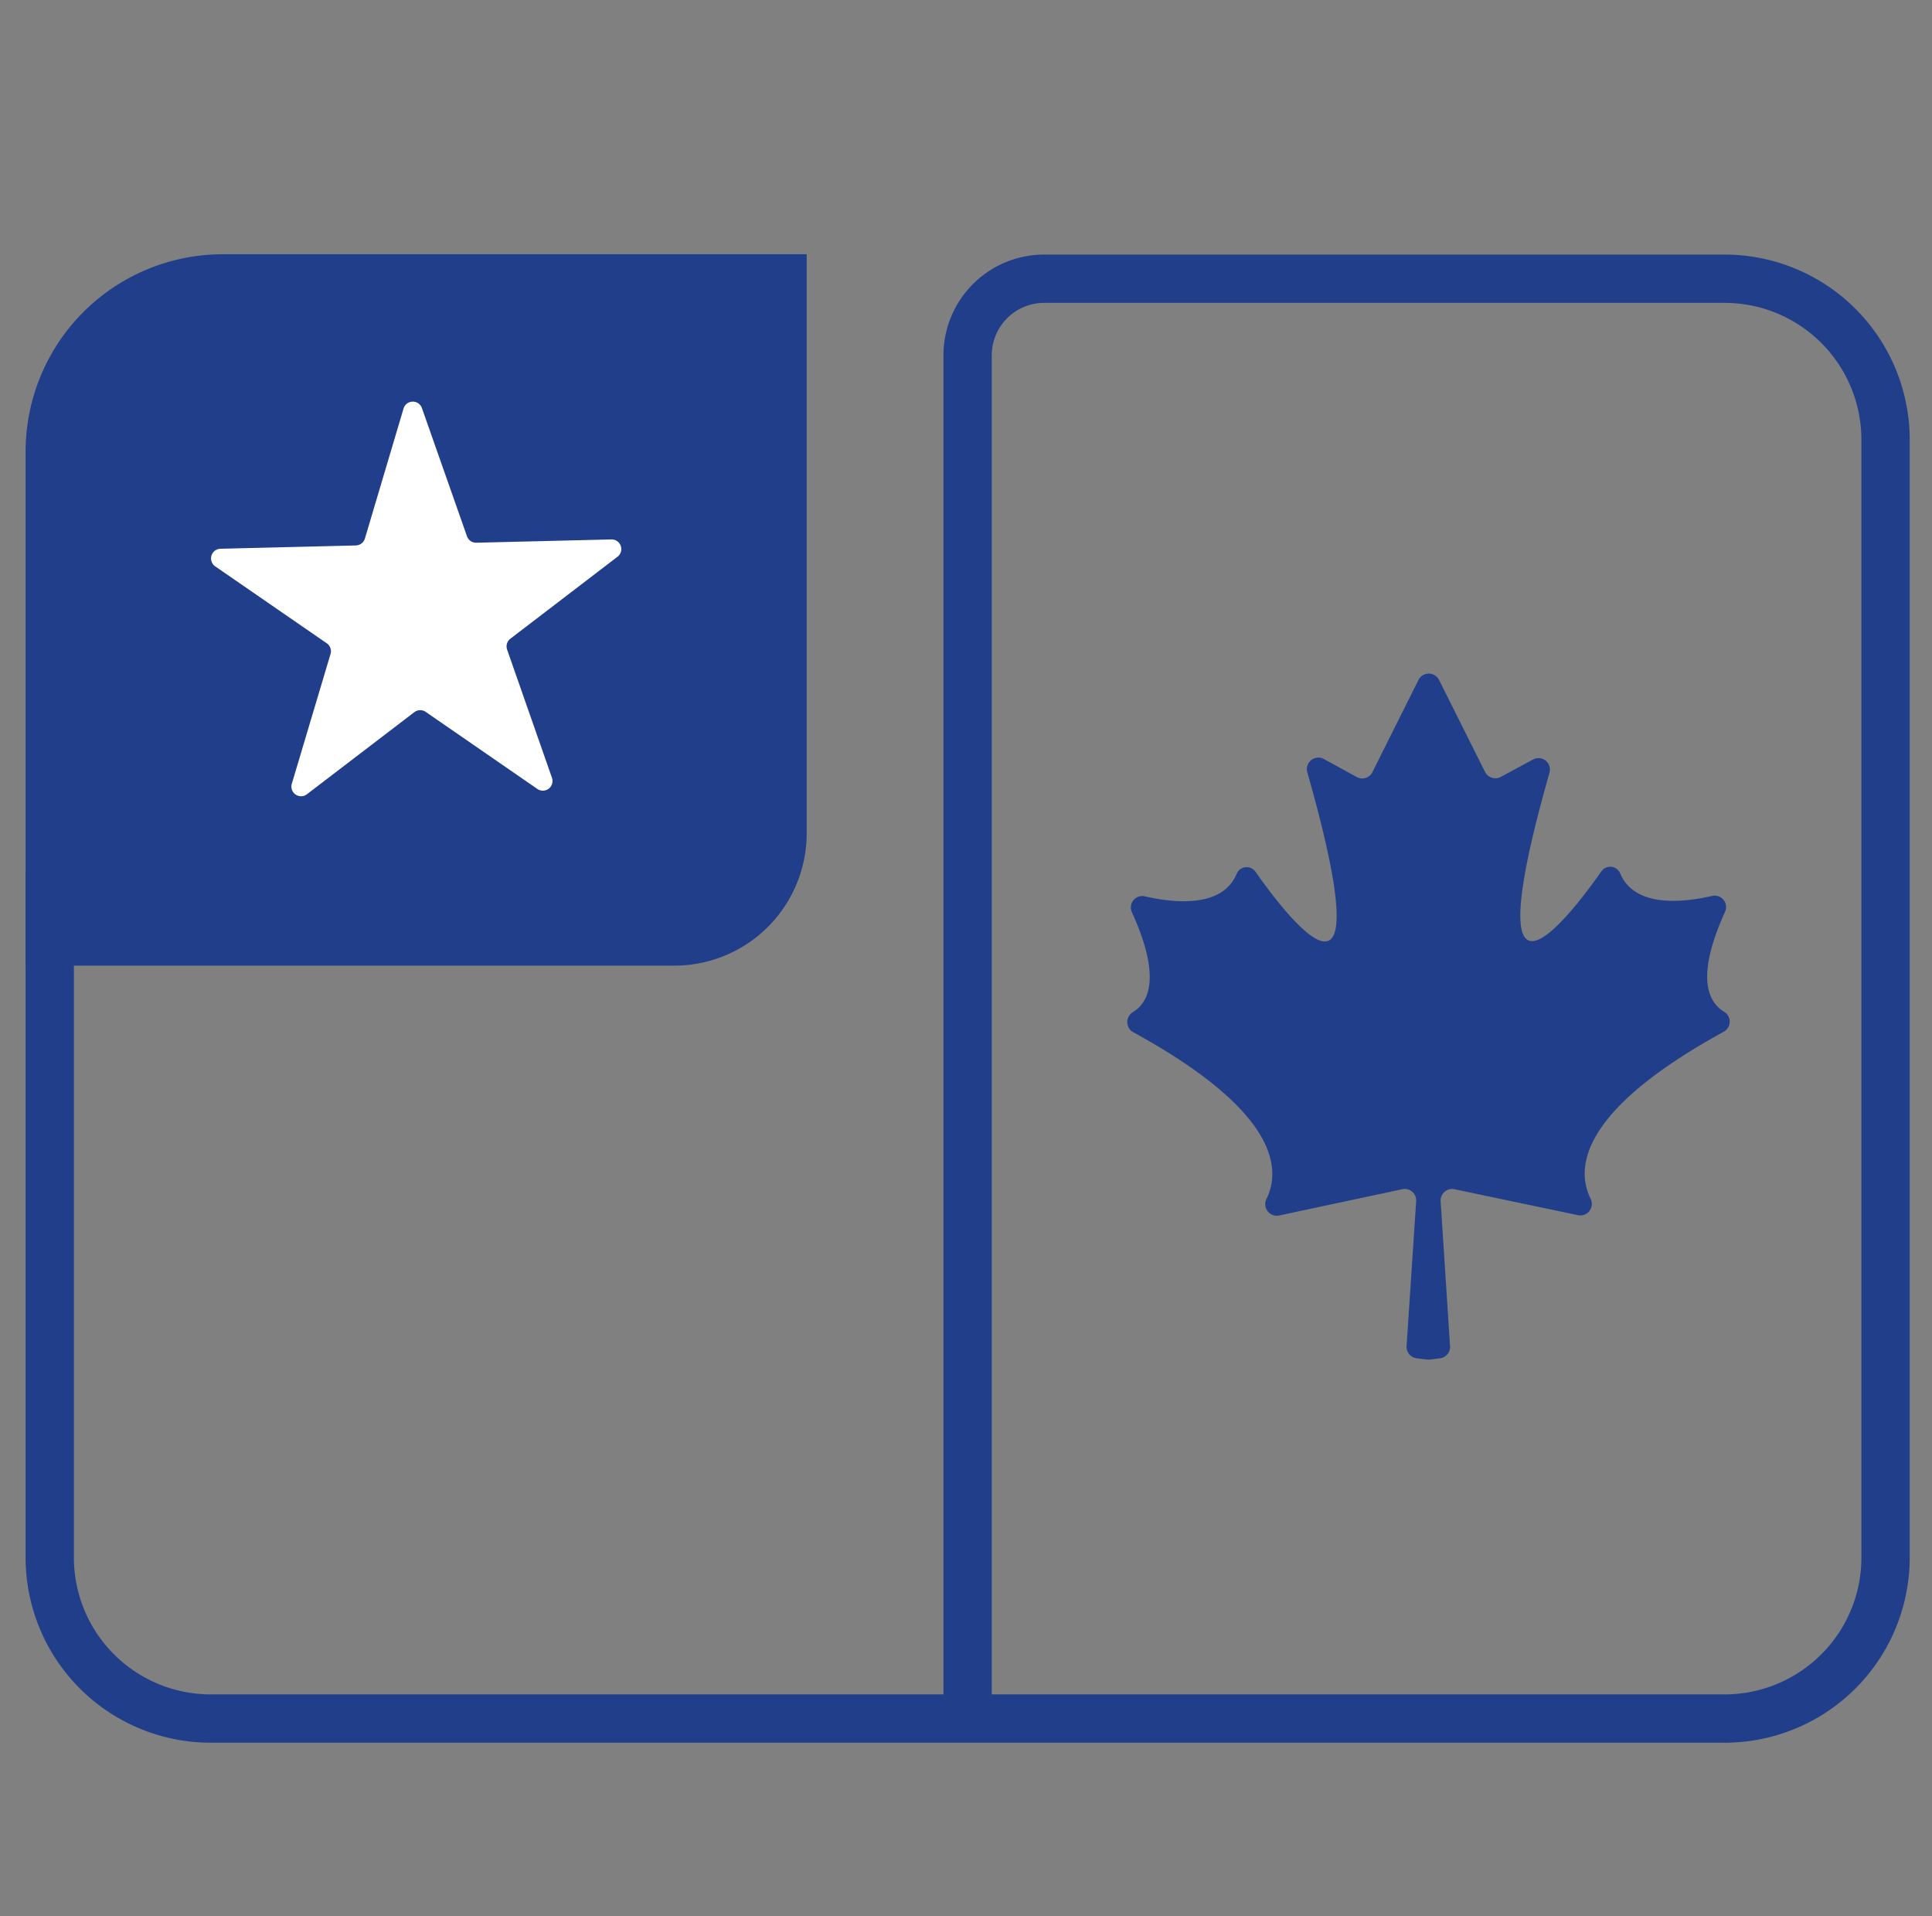
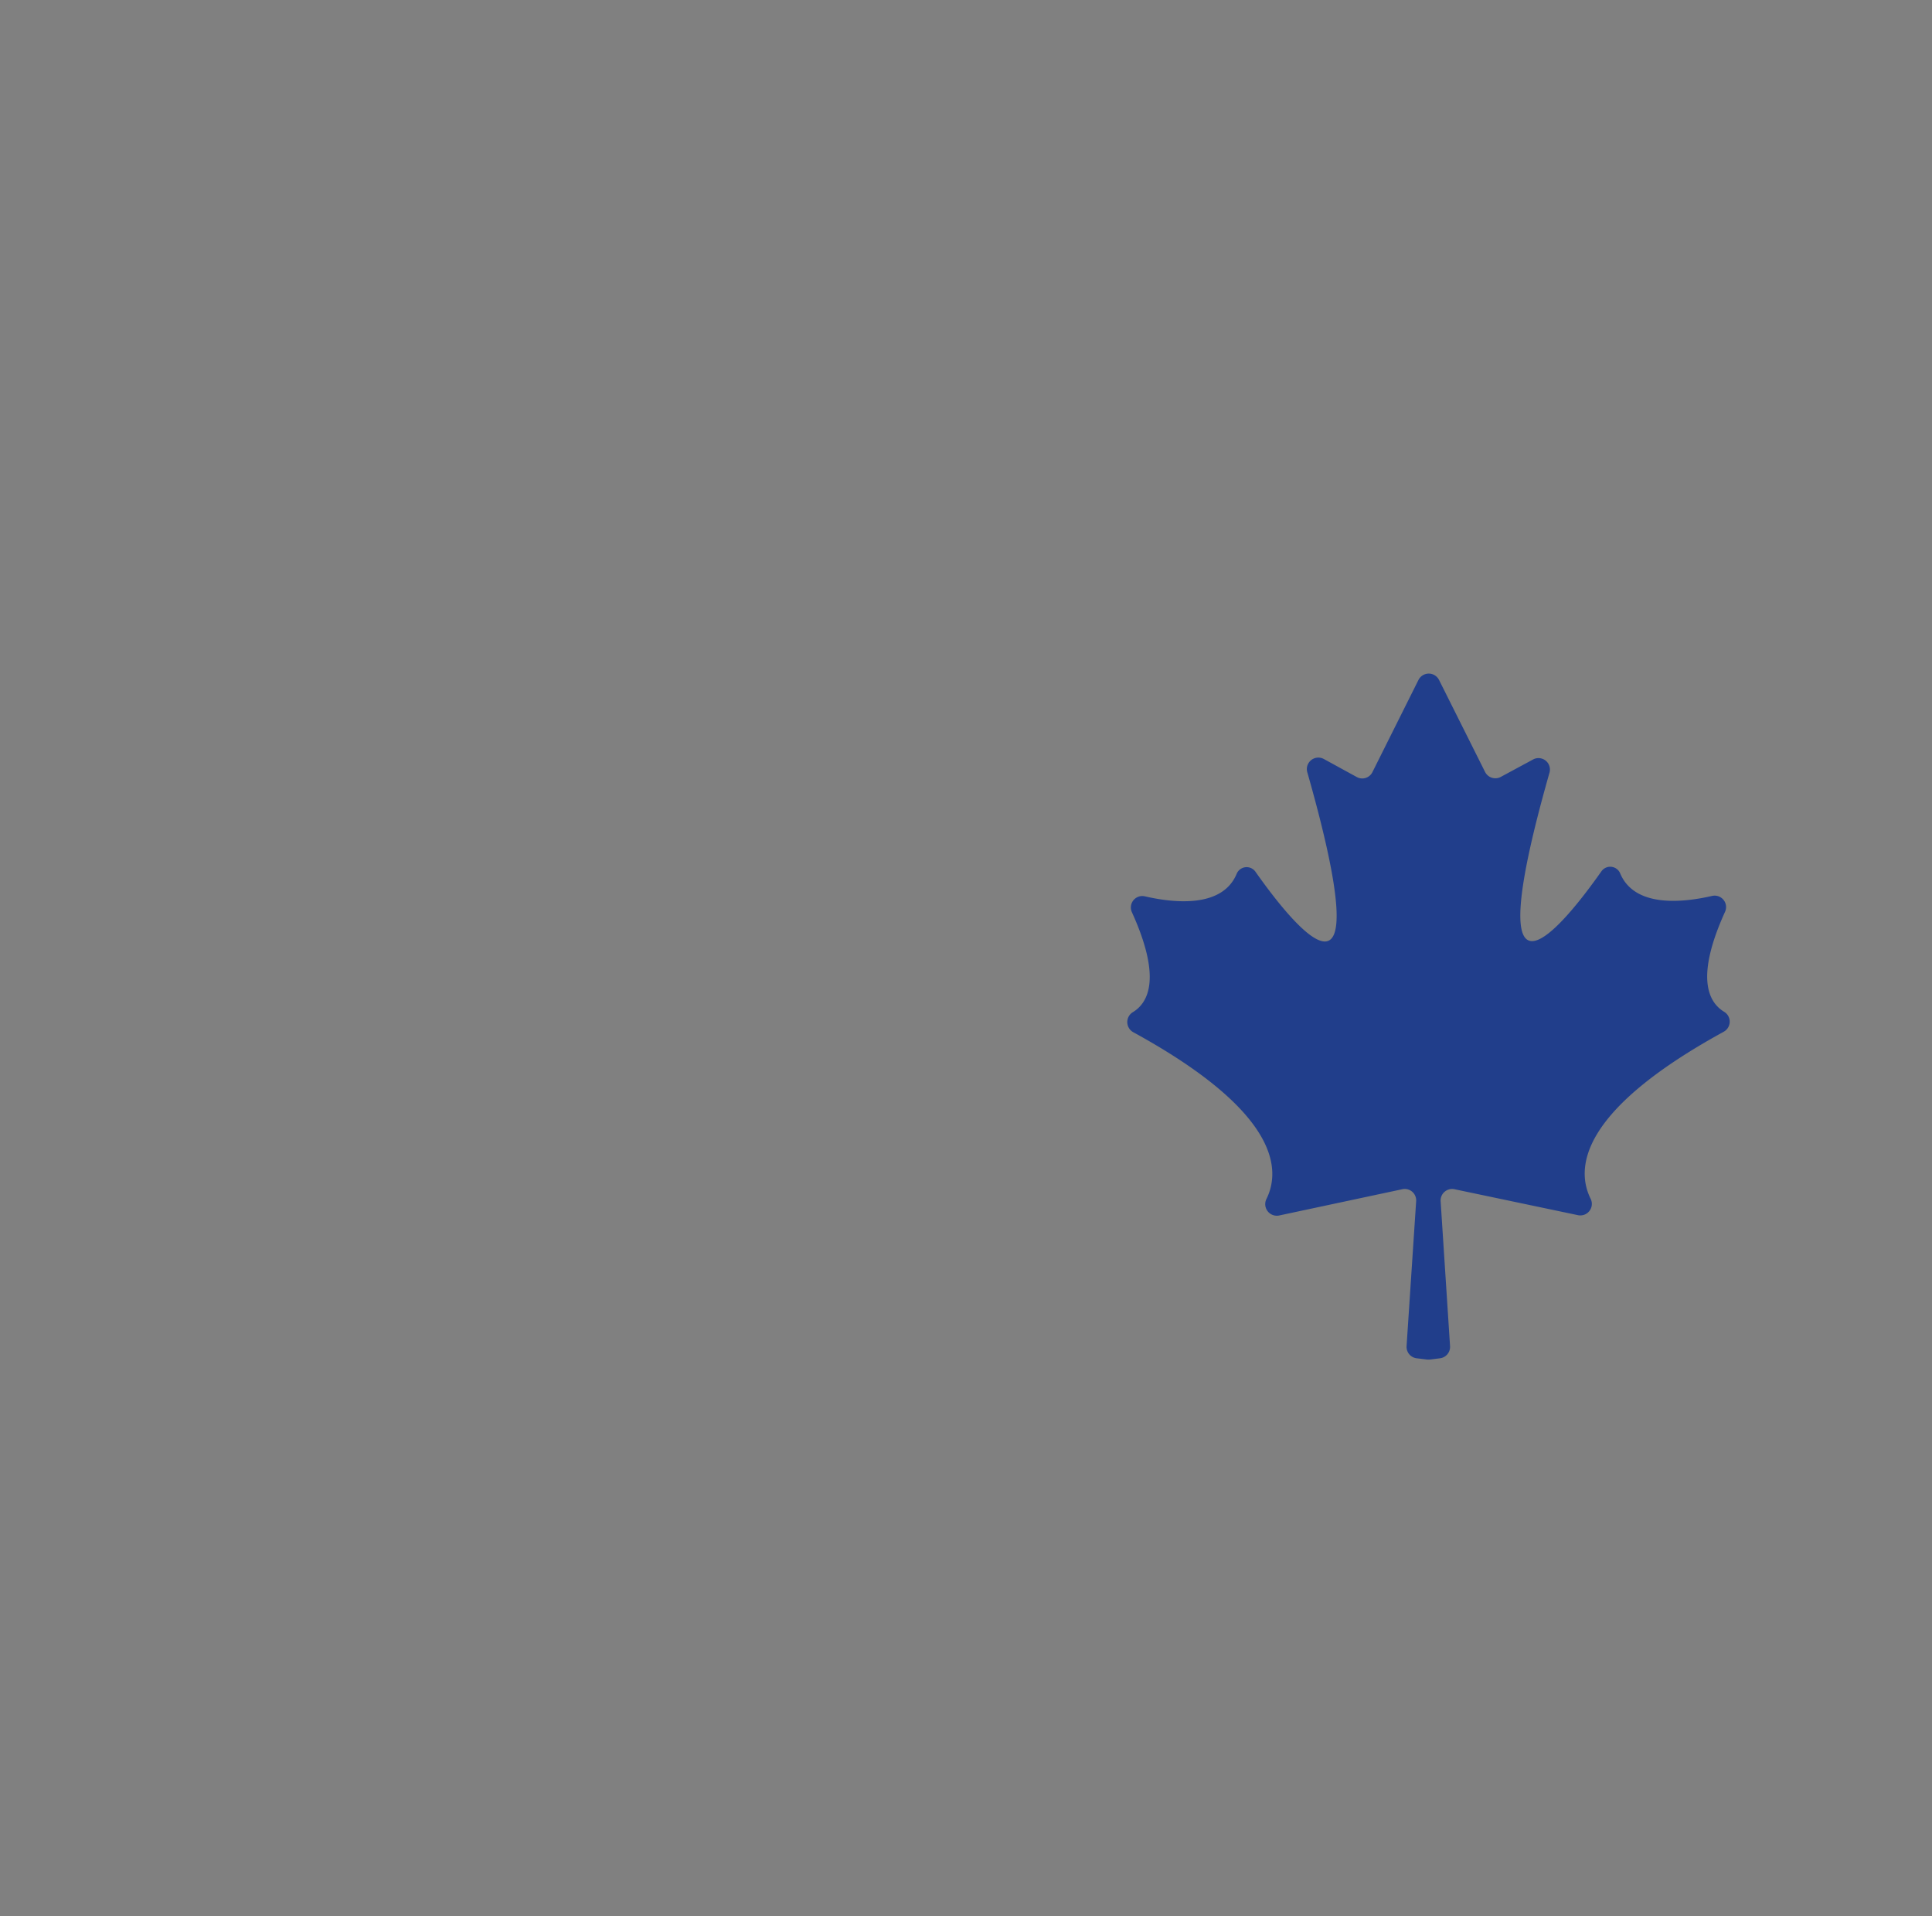
<svg xmlns="http://www.w3.org/2000/svg" id="Capa_1" data-name="Capa 1" viewBox="0 0 240 238">
  <rect x="0" y="0" width="240" height="238" fill="#808080" stroke="none" />
  <defs>
    <style>.cls-1{fill:none;}.cls-1,.cls-2{stroke:#213e8b;stroke-miterlimit:10;stroke-width:6px;}.cls-2,.cls-4{fill:#213e8b;}.cls-3{fill:#fff;}</style>
  </defs>
  <title>IconoChileCanada</title>
-   <path class="cls-1" d="M91.11,63.23,91,97.64a13.68,13.68,0,0,1-13.68,13.68H6.18v82.14a20,20,0,0,0,20.05,20h188a20,20,0,0,0,20-20V54.62a20,20,0,0,0-20-20H129.71a9.51,9.51,0,0,0-9.51,9.51v167" />
-   <path class="cls-2" d="M97.21,34.58H27.69A21.51,21.51,0,0,0,6.18,56.09v60.85H83.77A13.44,13.44,0,0,0,97.21,103.5Z" />
-   <path class="cls-3" d="M63.39,79.34,76.75,69.12A1.2,1.2,0,0,0,76,67l-16.83.41a1.2,1.2,0,0,1-1.16-.8L52.42,50.71a1.2,1.2,0,0,0-2.28,0L45.33,66.89a1.21,1.21,0,0,1-1.12.86l-16.81.41a1.2,1.2,0,0,0-.66,2.19L40.59,79.9a1.2,1.2,0,0,1,.47,1.33L36.25,97.35a1.2,1.2,0,0,0,1.88,1.3L51.49,88.44a1.22,1.22,0,0,1,1.42,0L66.76,98a1.2,1.2,0,0,0,1.81-1.38L63,80.7A1.21,1.21,0,0,1,63.39,79.34Z" />
  <path class="cls-4" d="M214.14,125.65c-2-1.24-3.48-4.39.14-12.37a1.42,1.42,0,0,0-1.59-2c-3.68.85-9.65,1.47-11.43-2.81a1.34,1.34,0,0,0-2.33-.24c-4.62,6.56-15.81,20.62-6.44-12.28a1.42,1.42,0,0,0-2-1.64l-4.06,2.19a1.43,1.43,0,0,1-1.95-.62l-5.72-11.43a1.43,1.43,0,0,0-2.55,0l-5.71,11.43a1.41,1.41,0,0,1-2,.61l-4-2.19A1.43,1.43,0,0,0,162.42,96c9.36,32.89-1.84,18.84-6.46,12.28a1.34,1.34,0,0,0-2.33.24c-1.77,4.28-7.74,3.66-11.42,2.81a1.42,1.42,0,0,0-1.59,2c3.63,8,2.12,11.14.14,12.37a1.44,1.44,0,0,0,0,2.5c18.1,9.9,18.4,17.06,16.54,20.77a1.44,1.44,0,0,0,1.62,2l15.29-3.26a1.42,1.42,0,0,1,1.71,1.49l-1.19,18a1.43,1.43,0,0,0,1.25,1.51l1.15.14a2.29,2.29,0,0,0,.64,0l1.12-.14a1.43,1.43,0,0,0,1.24-1.51l-1.17-18a1.43,1.43,0,0,1,1.71-1.49L196,150.93a1.43,1.43,0,0,0,1.61-2c-1.86-3.71-1.57-10.87,16.52-20.78A1.43,1.43,0,0,0,214.14,125.65Z" />
</svg>